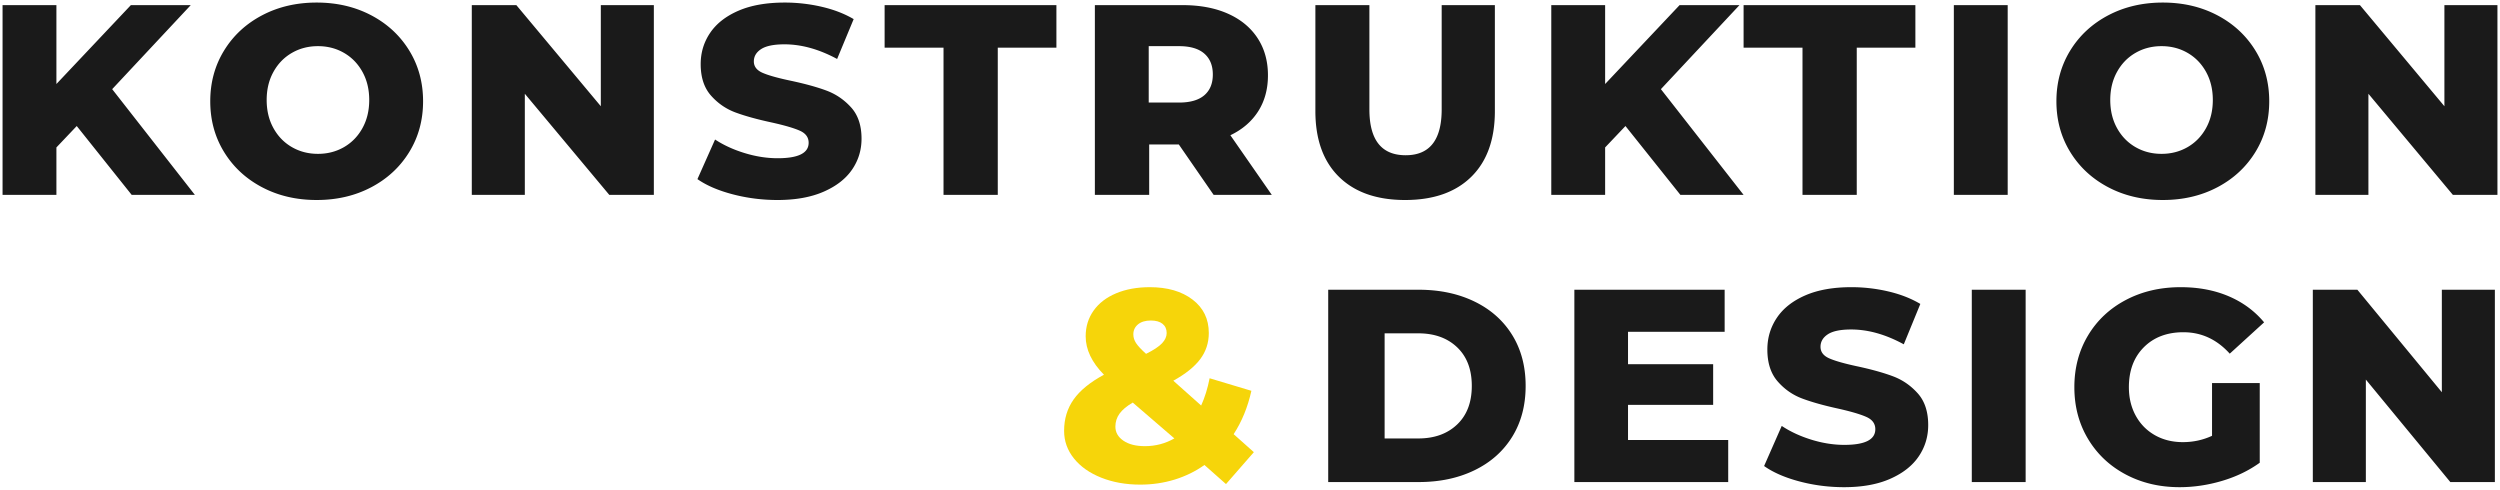
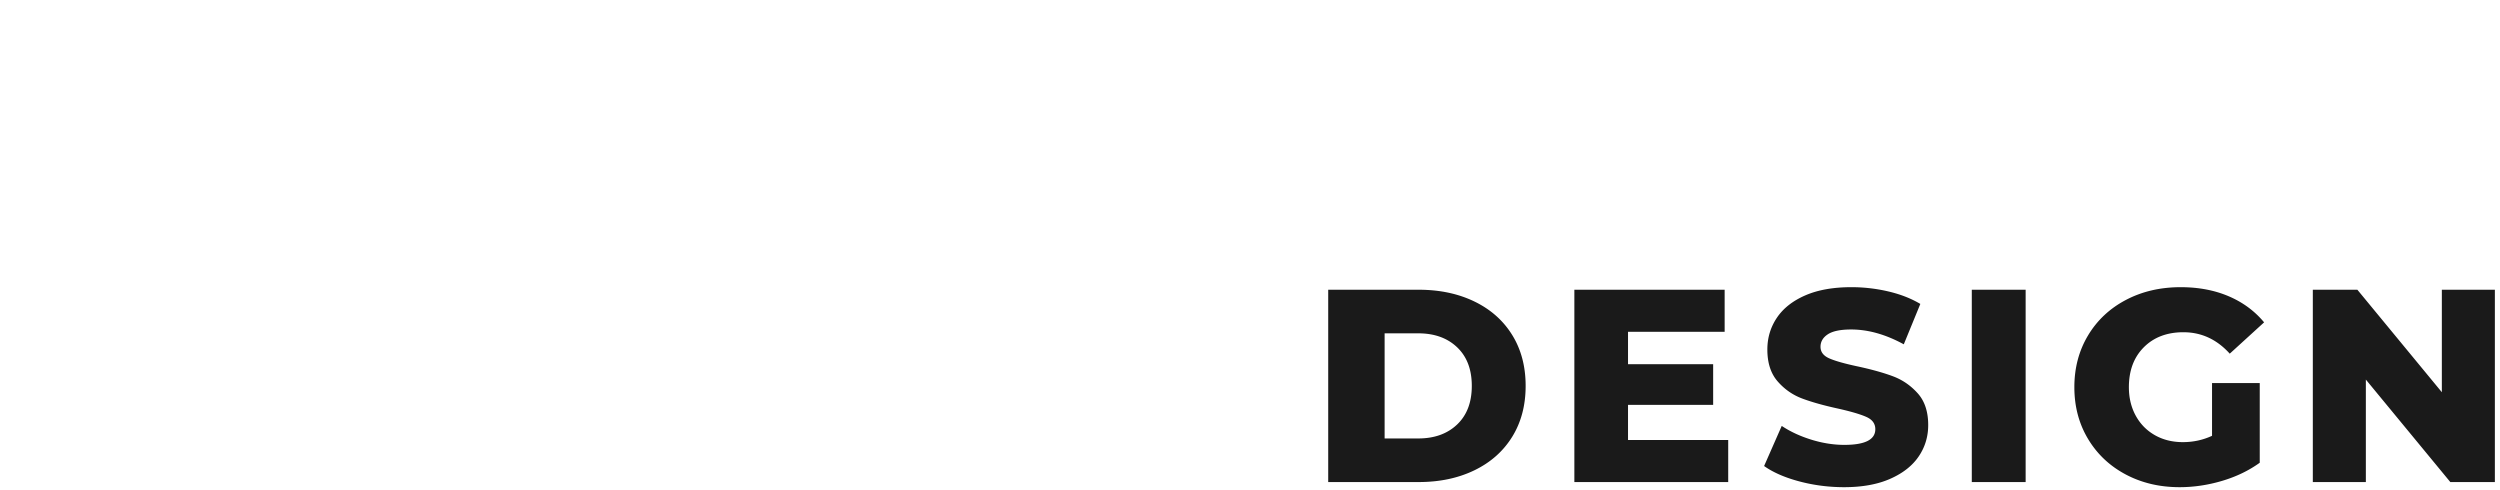
<svg xmlns="http://www.w3.org/2000/svg" width="975" height="191" viewBox="0 0 975 191">
  <g fill="none">
-     <path d="M22 76V57.5l7.929-8.351L51.357 76H76L43.75 34.771 74.393 2H51.036L22 32.763V2H1v74h21zm101.5 2c7.895 0 14.99-1.657 21.283-4.971 6.295-3.314 11.238-7.898 14.83-13.75C163.203 53.426 165 46.833 165 39.5s-1.796-13.926-5.388-19.779c-3.591-5.852-8.534-10.436-14.829-13.75C138.49 2.657 131.395 1 123.5 1c-7.895 0-14.99 1.657-21.283 4.971-6.295 3.314-11.238 7.898-14.83 13.75C83.797 25.574 82 32.167 82 39.5s1.796 13.926 5.388 19.779c3.591 5.852 8.534 10.436 14.829 13.75C108.51 76.343 115.605 78 123.5 78zm.5-18c-3.739 0-7.125-.875-10.159-2.625-3.033-1.75-5.432-4.217-7.195-7.402C104.882 46.788 104 43.13 104 39c0-4.13.882-7.787 2.646-10.972 1.763-3.185 4.162-5.653 7.195-7.403C116.875 18.875 120.261 18 124 18c3.739 0 7.125.875 10.159 2.625 3.033 1.75 5.432 4.218 7.195 7.403C143.118 31.213 144 34.87 144 39s-.882 7.788-2.646 10.973c-1.763 3.185-4.162 5.652-7.195 7.402C131.125 59.125 127.739 60 124 60zm80.682 16V36.569L237.623 76H255V2h-20.682v39.431L201.377 2H184v74h20.682zm98.525 2c7.052 0 13.046-1.075 17.983-3.226 4.937-2.15 8.64-5.024 11.108-8.62 2.468-3.596 3.702-7.616 3.702-12.058 0-5.147-1.358-9.22-4.073-12.216-2.715-2.997-5.924-5.183-9.626-6.558-3.703-1.375-8.375-2.662-14.017-3.86-5.007-1.058-8.639-2.08-10.896-3.068-2.256-.987-3.385-2.468-3.385-4.442 0-1.974.952-3.579 2.857-4.813 1.904-1.234 4.936-1.85 9.097-1.85 6.63 0 13.47 1.903 20.522 5.711l6.453-15.548c-3.596-2.115-7.757-3.72-12.482-4.813A63.633 63.633 0 00306.063 1c-7.123 0-13.135 1.058-18.037 3.173-4.9 2.115-8.586 4.989-11.054 8.62-2.468 3.632-3.703 7.704-3.703 12.217 0 5.147 1.34 9.237 4.02 12.269 2.68 3.032 5.889 5.235 9.627 6.61 3.737 1.375 8.392 2.662 13.963 3.861 5.078 1.128 8.763 2.204 11.055 3.226 2.292 1.022 3.438 2.591 3.438 4.707 0 4.019-4.02 6.029-12.06 6.029-4.231 0-8.533-.67-12.905-2.01-4.373-1.34-8.216-3.103-11.531-5.289L272 69.856c3.526 2.468 8.11 4.442 13.752 5.923 5.642 1.48 11.46 2.221 17.455 2.221zm85.925-2V18.597H412V2h-67v16.597h22.974V76h21.158zm59.05 0V56.337h11.553L473.32 76H496l-16.153-23.257c4.706-2.255 8.326-5.374 10.858-9.356 2.531-3.982 3.797-8.65 3.797-14.007 0-5.568-1.355-10.413-4.065-14.536-2.71-4.123-6.561-7.294-11.553-9.514C473.89 3.11 468.008 2 461.233 2H427v74h21.181zm11.62-36H448V18h11.803c4.363 0 7.653.966 9.87 2.898 2.218 1.931 3.327 4.65 3.327 8.156 0 3.505-1.109 6.206-3.326 8.102-2.218 1.896-5.508 2.844-9.871 2.844zM548 78c11.064 0 19.663-3.016 25.798-9.048C579.933 62.921 583 54.37 583 43.3V2h-20.745v40.661c0 11.922-4.68 17.882-14.042 17.882-9.433 0-14.15-5.96-14.15-17.882V2H513v41.3c0 11.07 3.067 19.62 9.202 25.652S536.936 78 548 78zm78-2V57.5l7.929-8.351L655.357 76H680l-32.25-41.229L678.393 2h-23.357L626 32.763V2h-21v74h21zm98.132 0V18.597H747V2h-67v16.597h22.974V76h21.158zM783 76V2h-21v74h21zm60.5 2c7.895 0 14.99-1.657 21.283-4.971 6.295-3.314 11.238-7.898 14.83-13.75C883.203 53.426 885 46.833 885 39.5s-1.796-13.926-5.388-19.779c-3.591-5.852-8.534-10.436-14.829-13.75C858.49 2.657 851.395 1 843.5 1c-7.895 0-14.99 1.657-21.283 4.971-6.295 3.314-11.238 7.898-14.83 13.75C803.797 25.574 802 32.167 802 39.5s1.796 13.926 5.388 19.779c3.591 5.852 8.534 10.436 14.829 13.75C828.51 76.343 835.605 78 843.5 78zm-.5-18c-3.739 0-7.125-.875-10.159-2.625-3.033-1.75-5.432-4.217-7.195-7.402C823.882 46.788 823 43.13 823 39c0-4.13.882-7.787 2.646-10.972 1.763-3.185 4.162-5.653 7.195-7.403C835.875 18.875 839.261 18 843 18c3.739 0 7.125.875 10.159 2.625 3.033 1.75 5.432 4.218 7.195 7.403C862.118 31.213 863 34.87 863 39s-.882 7.788-2.646 10.973c-1.763 3.185-4.162 5.652-7.195 7.402C850.125 59.125 846.739 60 843 60zm80.682 16V36.569L956.623 76H974V2h-20.682v39.431L920.377 2H903v74h20.682z" fill="#1A1A1A" />
-     <path d="M444.706 189c4.685 0 9.157-.656 13.416-1.968 4.26-1.311 8.128-3.208 11.606-5.69l8.412 7.445L489 176.344l-7.88-7.02c3.195-4.892 5.502-10.528 6.922-16.91l-16.29-4.892c-.782 3.97-1.882 7.516-3.302 10.635l-10.86-9.678c4.756-2.623 8.252-5.424 10.488-8.402 2.236-2.978 3.354-6.38 3.354-10.21 0-5.46-2.112-9.802-6.336-13.028-4.223-3.226-9.778-4.839-16.663-4.839-4.969 0-9.352.798-13.15 2.393-3.797 1.595-6.725 3.846-8.784 6.753-2.058 2.907-3.087 6.24-3.087 9.998 0 5.176 2.377 10.174 7.133 14.996-5.394 2.907-9.334 6.115-11.818 9.625-2.485 3.51-3.727 7.604-3.727 12.283 0 3.97 1.278 7.551 3.833 10.742 2.555 3.19 6.105 5.69 10.648 7.498 4.543 1.808 9.618 2.712 15.225 2.712zm2.252-51c-1.91-1.733-3.214-3.137-3.911-4.212-.698-1.075-1.047-2.201-1.047-3.38 0-1.595.606-2.895 1.818-3.9 1.212-1.005 2.883-1.508 5.013-1.508 1.983 0 3.507.433 4.572 1.3s1.597 2.063 1.597 3.588c0 1.387-.606 2.721-1.818 4.004-1.212 1.283-3.287 2.652-6.224 4.108zm-.458 36c-3.51 0-6.305-.713-8.383-2.138-2.078-1.425-3.117-3.25-3.117-5.475 0-1.878.537-3.564 1.612-5.059 1.075-1.495 2.795-2.937 5.159-4.328L458 170.975c-3.51 2.017-7.344 3.025-11.5 3.025z" fill="#F6D50A" />
    <path d="M553.3 188c8.177 0 15.429-1.536 21.757-4.607 6.328-3.072 11.233-7.429 14.717-13.072 3.484-5.642 5.226-12.25 5.226-19.821 0-7.571-1.742-14.179-5.226-19.821-3.484-5.643-8.39-10-14.717-13.072-6.328-3.071-13.58-4.607-21.756-4.607H518v75h35.3zm-.183-17H540v-41h13.117c6.297 0 11.351 1.815 15.164 5.445 3.813 3.63 5.719 8.649 5.719 15.055 0 6.406-1.906 11.424-5.72 15.055-3.812 3.63-8.866 5.445-15.163 5.445zM674 188v-16.393h-39.075v-13.714h33.203v-15.857h-33.203v-12.643h37.687V113H614v75h60zm45.207 2c7.052 0 13.046-1.09 17.983-3.268 4.937-2.178 8.64-5.09 11.108-8.732 2.468-3.643 3.702-7.714 3.702-12.214 0-5.215-1.358-9.34-4.073-12.375-2.715-3.036-5.924-5.25-9.626-6.643-3.703-1.393-8.375-2.697-14.017-3.91-5.007-1.072-8.639-2.108-10.896-3.108-2.256-1-3.385-2.5-3.385-4.5s.952-3.625 2.857-4.875c1.904-1.25 4.936-1.875 9.097-1.875 6.63 0 13.47 1.929 20.522 5.786l6.453-15.75c-3.596-2.143-7.757-3.768-12.482-4.875A62.854 62.854 0 00722.063 112c-7.123 0-13.135 1.071-18.037 3.214-4.9 2.143-8.586 5.054-11.054 8.732-2.468 3.679-3.703 7.804-3.703 12.375 0 5.215 1.34 9.358 4.02 12.429 2.68 3.071 5.889 5.304 9.627 6.696 3.737 1.393 8.392 2.697 13.963 3.911 5.078 1.143 8.763 2.232 11.055 3.268 2.292 1.036 3.438 2.625 3.438 4.768 0 4.071-4.02 6.107-12.06 6.107-4.231 0-8.533-.679-12.905-2.036-4.373-1.357-8.216-3.143-11.531-5.357L688 181.75c3.526 2.5 8.11 4.5 13.752 6 5.642 1.5 11.46 2.25 17.455 2.25zM790 188v-75h-21v75h21zm60.04 2c5.529 0 11.058-.821 16.586-2.464 5.53-1.643 10.42-4 14.673-7.072v-31.071h-18.606v20.571c-3.545 1.643-7.337 2.465-11.377 2.465-4.111 0-7.761-.911-10.951-2.733-3.19-1.821-5.67-4.357-7.443-7.607-1.772-3.25-2.658-6.946-2.658-11.089 0-6.5 1.95-11.696 5.848-15.59 3.899-3.892 9.037-5.839 15.417-5.839 7.017 0 13.042 2.786 18.074 8.358L883 125.714c-3.686-4.428-8.293-7.821-13.822-10.178-5.529-2.357-11.766-3.536-18.712-3.536-7.94 0-15.063 1.66-21.371 4.982-6.309 3.322-11.235 7.947-14.779 13.875C810.772 136.786 809 143.5 809 151s1.772 14.214 5.316 20.143c3.544 5.928 8.435 10.553 14.673 13.875 6.237 3.321 13.254 4.982 21.051 4.982zm72.642-2v-39.964L955.623 188H973v-75h-20.682v39.964L919.377 113H902v75h20.682z" fill="#1A1A1A" />
  </g>
</svg>